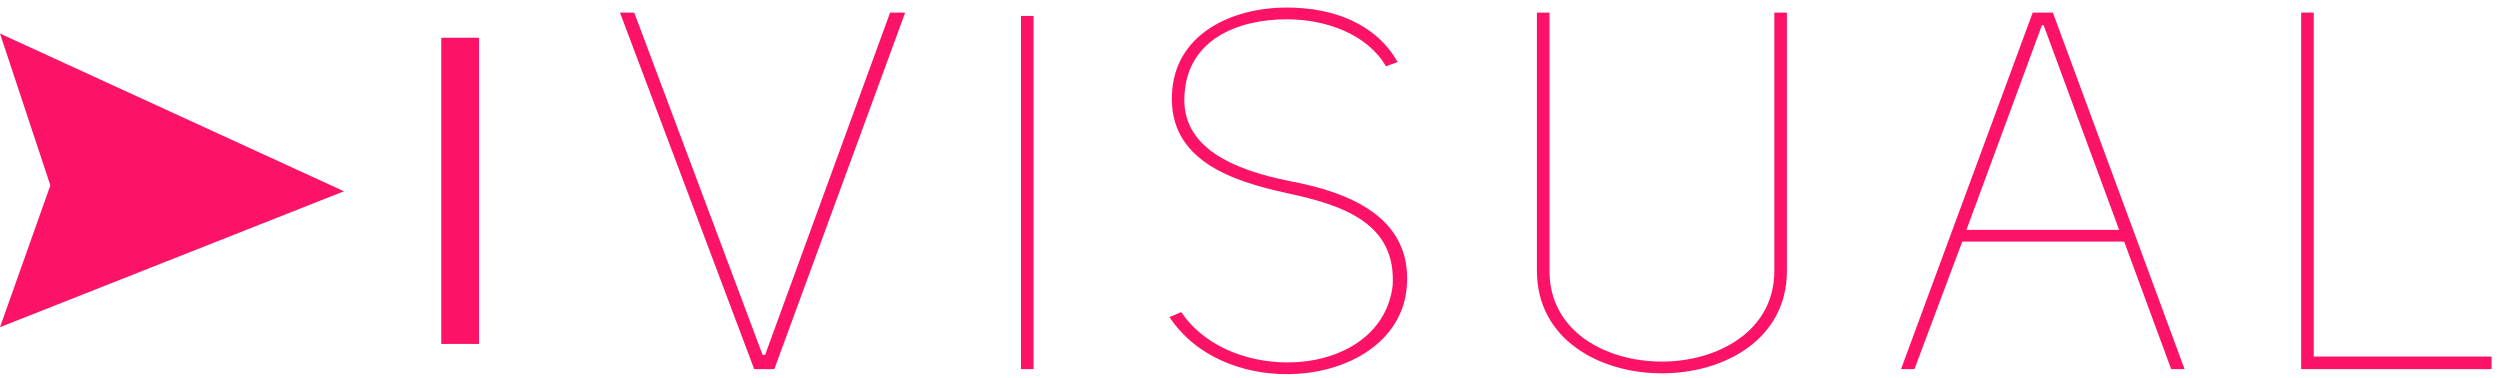
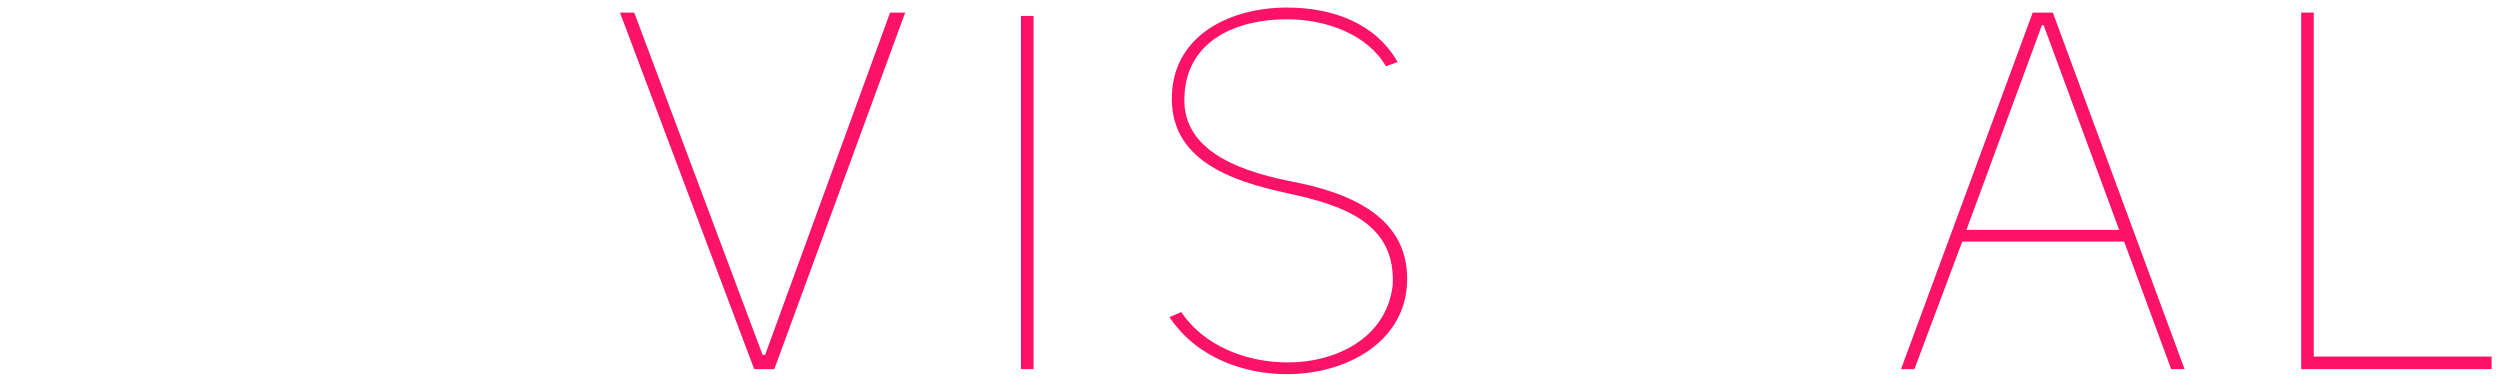
<svg xmlns="http://www.w3.org/2000/svg" version="1.1" id="Layer_1" x="0px" y="0px" viewBox="0 0 298 45" style="enable-background:new 0 0 298 45;" xml:space="preserve">
  <style type="text/css">
	.st0{fill:#FC1368;}
</style>
-   <path class="st0" d="M57.1,4.5h-4.5V41h4.5V4.5z" />
  <path class="st0" d="M106.1,1.5L91.2,42.3h-0.3L75.6,1.5h-1.7l16,42.5h2.4l15.6-42.5H106.1z" />
  <path class="st0" d="M123.2,1.9h-1.5V44h1.5V1.9z" />
  <path class="st0" d="M141.2,11.2c0.4-6.4,6.2-8.9,12.2-8.9c4.7,0,9.6,1.8,11.8,5.6l1.4-0.5c-2.6-4.6-7.7-6.5-13.2-6.5  c-6.8,0-13.4,3.3-13.7,10.3c-0.4,8,7.3,10.4,13.6,11.8c6.6,1.4,13.2,3.5,12.7,11.1c-0.8,6.2-6.7,9.1-12.5,9.1c-5,0-10-2-12.7-6  l-1.4,0.6c3.2,4.8,8.8,6.8,14,6.8c7,0,13.8-3.7,14.3-10.5c0.6-8.3-7-11.2-13.9-12.5C146.8,20.2,140.7,17.5,141.2,11.2z" />
-   <path class="st0" d="M184.7,1.5h-1.5v30.8c0,8.1,7.4,12.2,14.9,12.2s14.9-4.1,14.9-12.2V1.5h-1.5v30.8c0,7.2-6.8,10.8-13.4,10.8  c-6.7,0-13.4-3.6-13.4-10.8V1.5z" />
  <path class="st0" d="M233.9,28.8h19.3l5.6,15.2h1.6L244.7,1.5h-2.4L226.6,44h1.6L233.9,28.8z M243.6,3l9,24.4h-18.2l9-24.4H243.6z" />
  <path class="st0" d="M297,44v-1.5h-21.2v-41h-1.5V44H297z" />
-   <path class="st0" d="M0,4l6,18.1L0,39l41-16.2L0,4z" />
</svg>